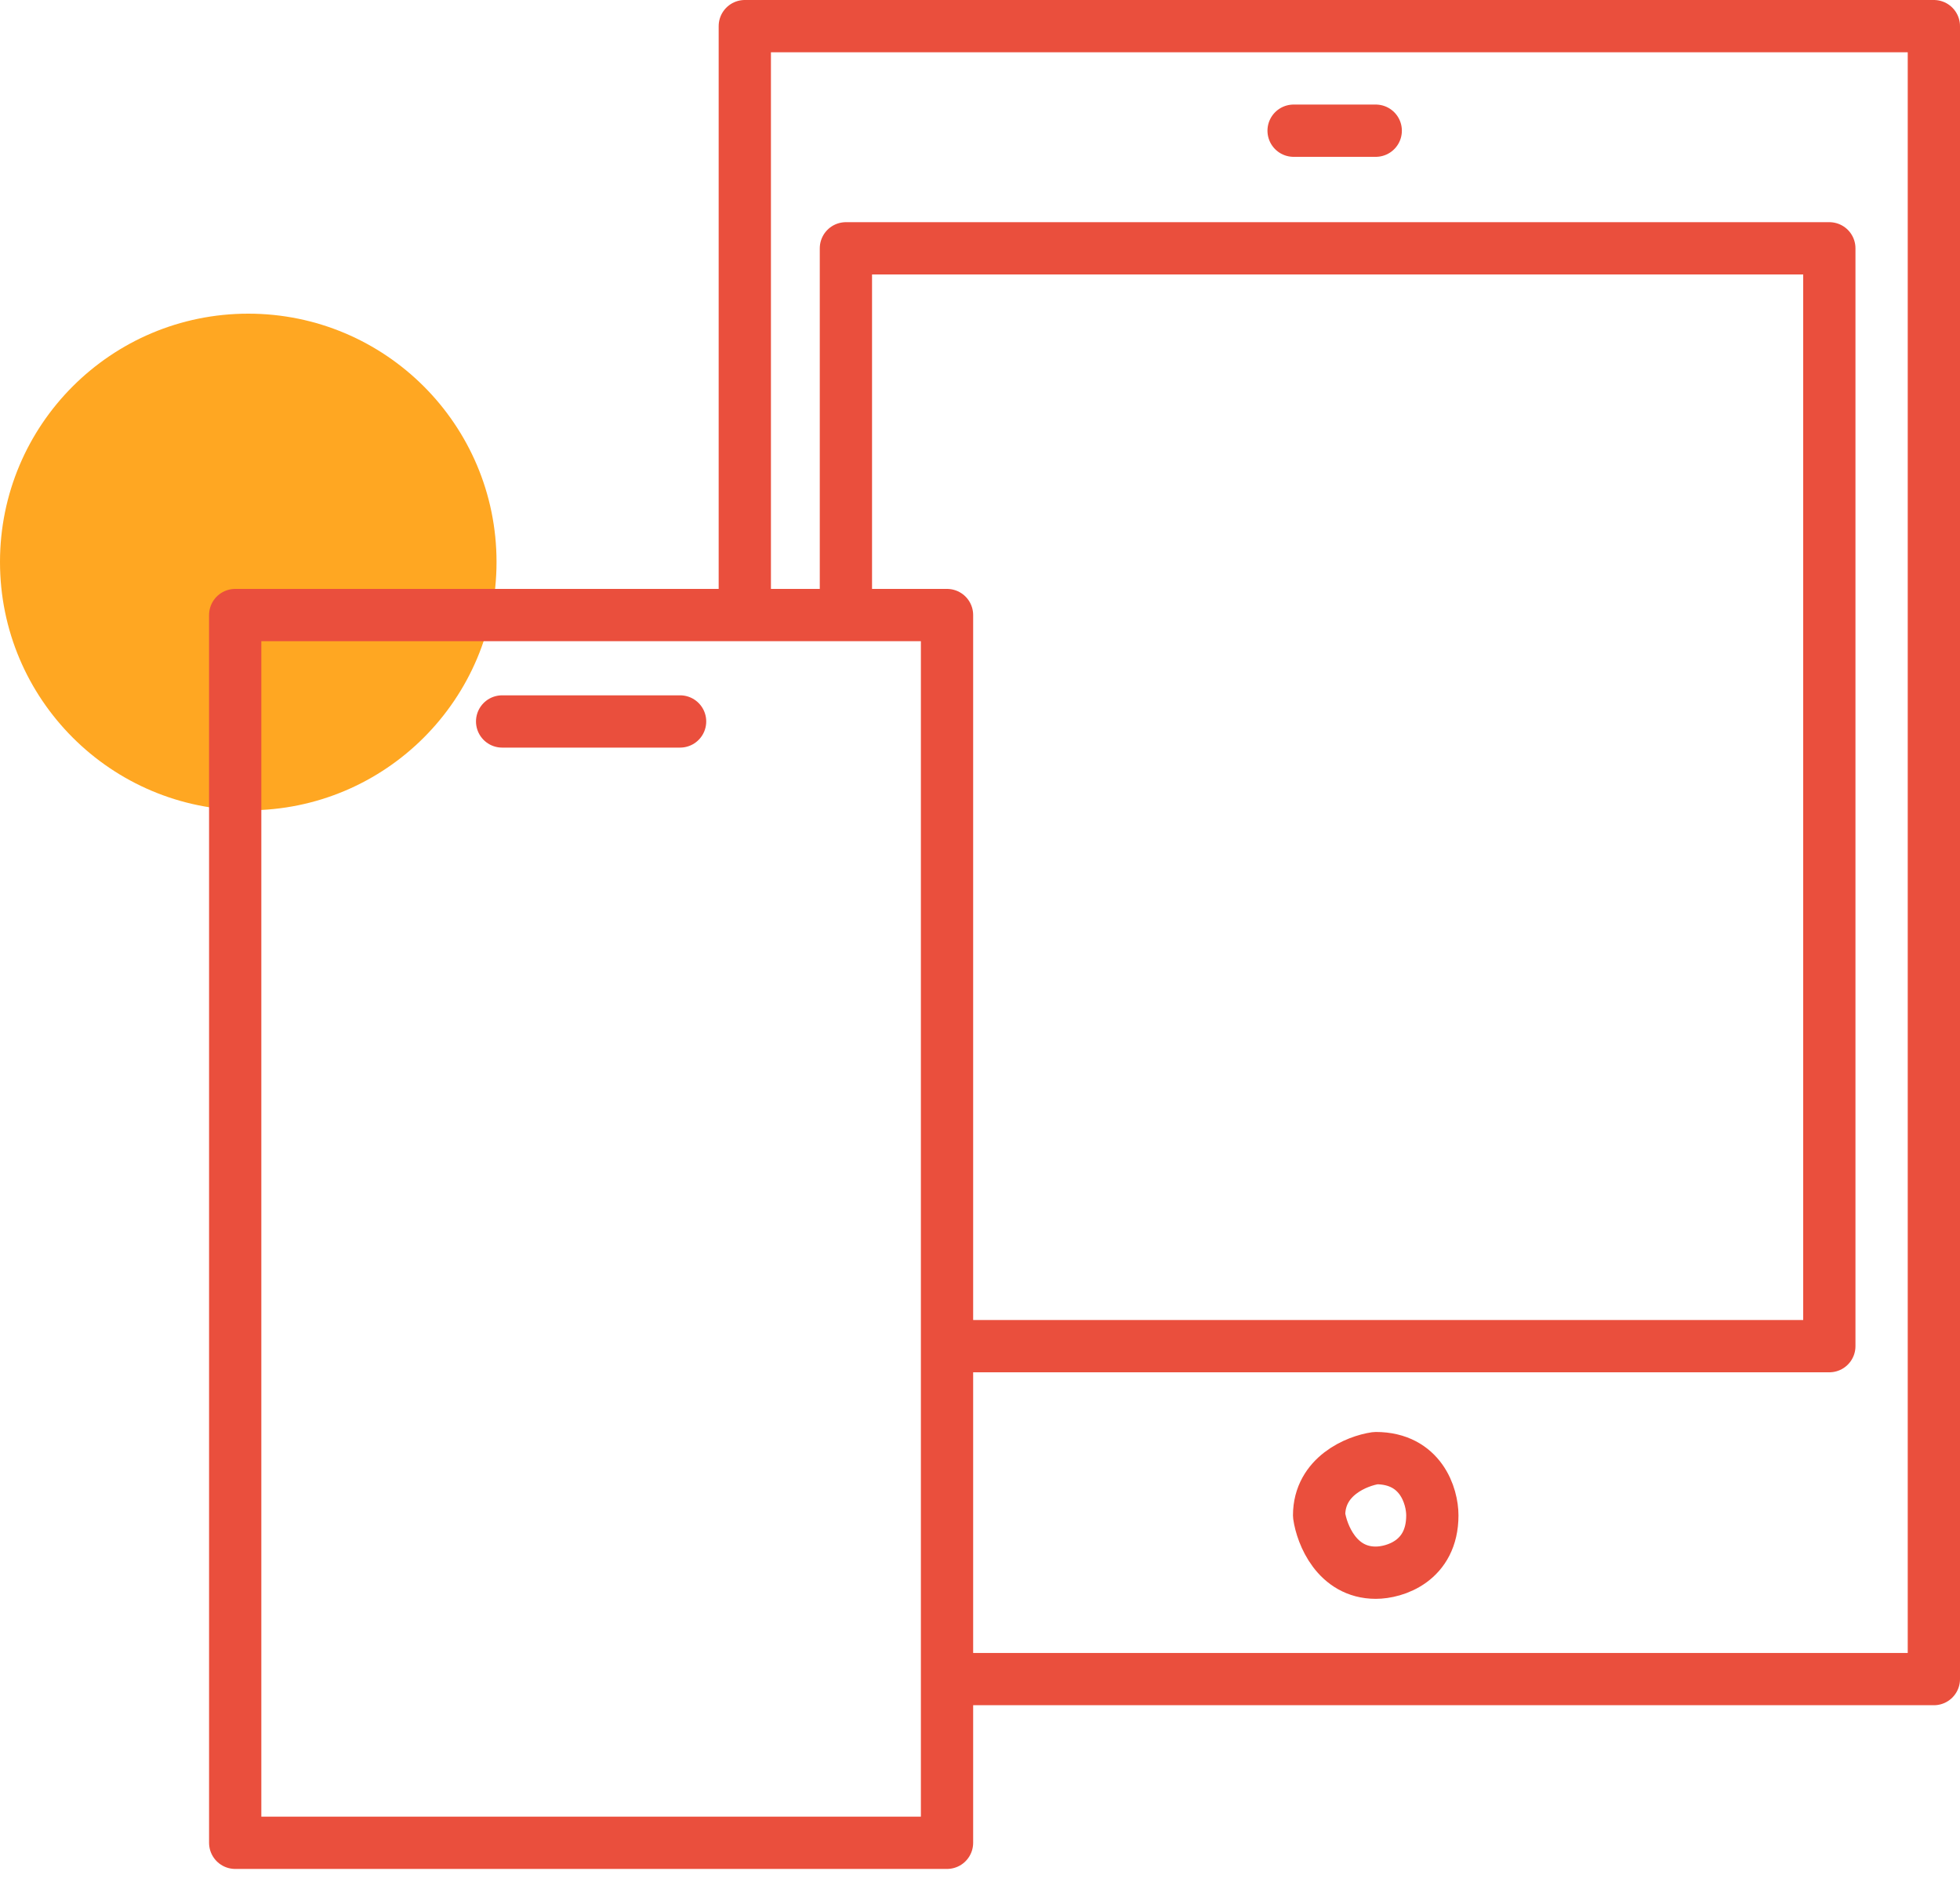
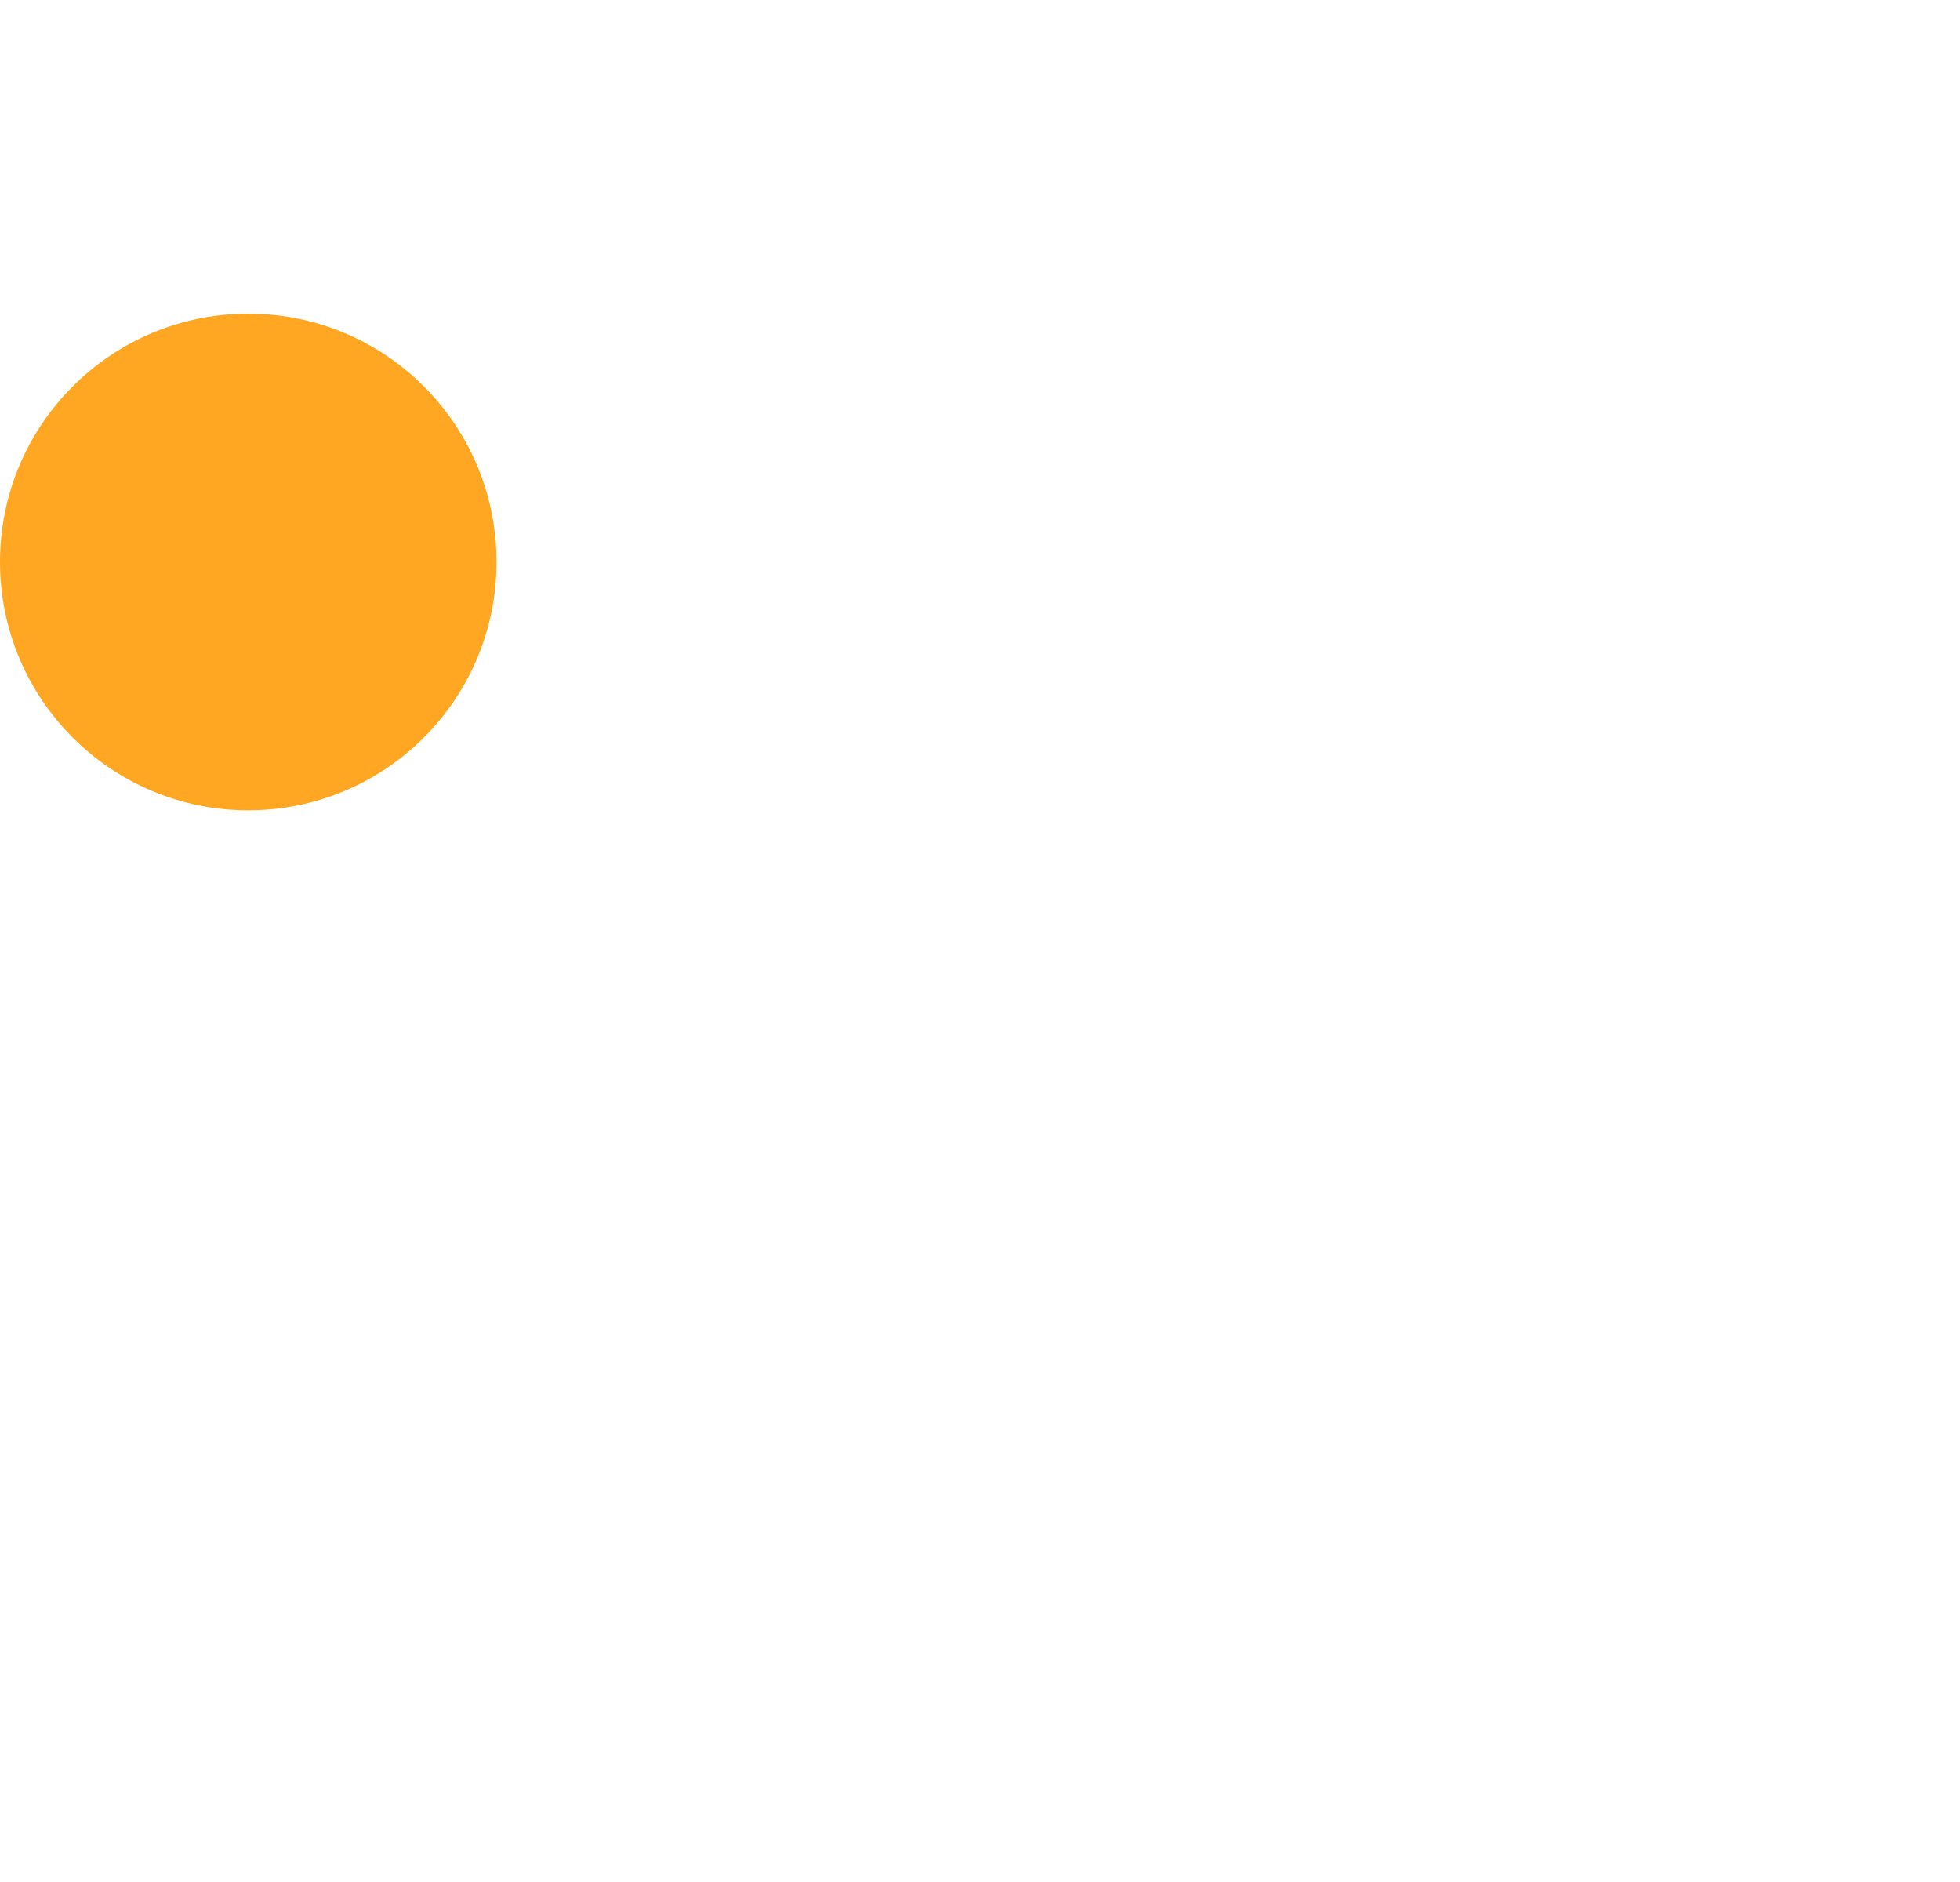
<svg xmlns="http://www.w3.org/2000/svg" width="75" height="72" viewBox="0 0 75 72" fill="none">
  <circle cx="9.5" cy="21.5" r="9.5" fill="#FFA722" />
-   <path d="M19.214 27.601H26.024M28.5 23.53H9V70.5H36.238V64.237M28.5 23.53V1H74V64.237H36.238M28.5 23.53H32.369M36.238 64.237V51.5M49.5 5H52.643M32.369 23.53H36.238V51.5M32.369 23.53V9.5H51.184H70V51.5H36.238M52.643 55.783C51.921 55.887 50.476 56.472 50.476 57.975C50.579 58.705 51.157 60.167 52.643 60.167C53.365 60.167 54.809 59.728 54.809 57.975C54.809 57.244 54.376 55.783 52.643 55.783Z" stroke="#EA4F3D" stroke-width="2" stroke-linecap="round" stroke-linejoin="round" />
</svg>